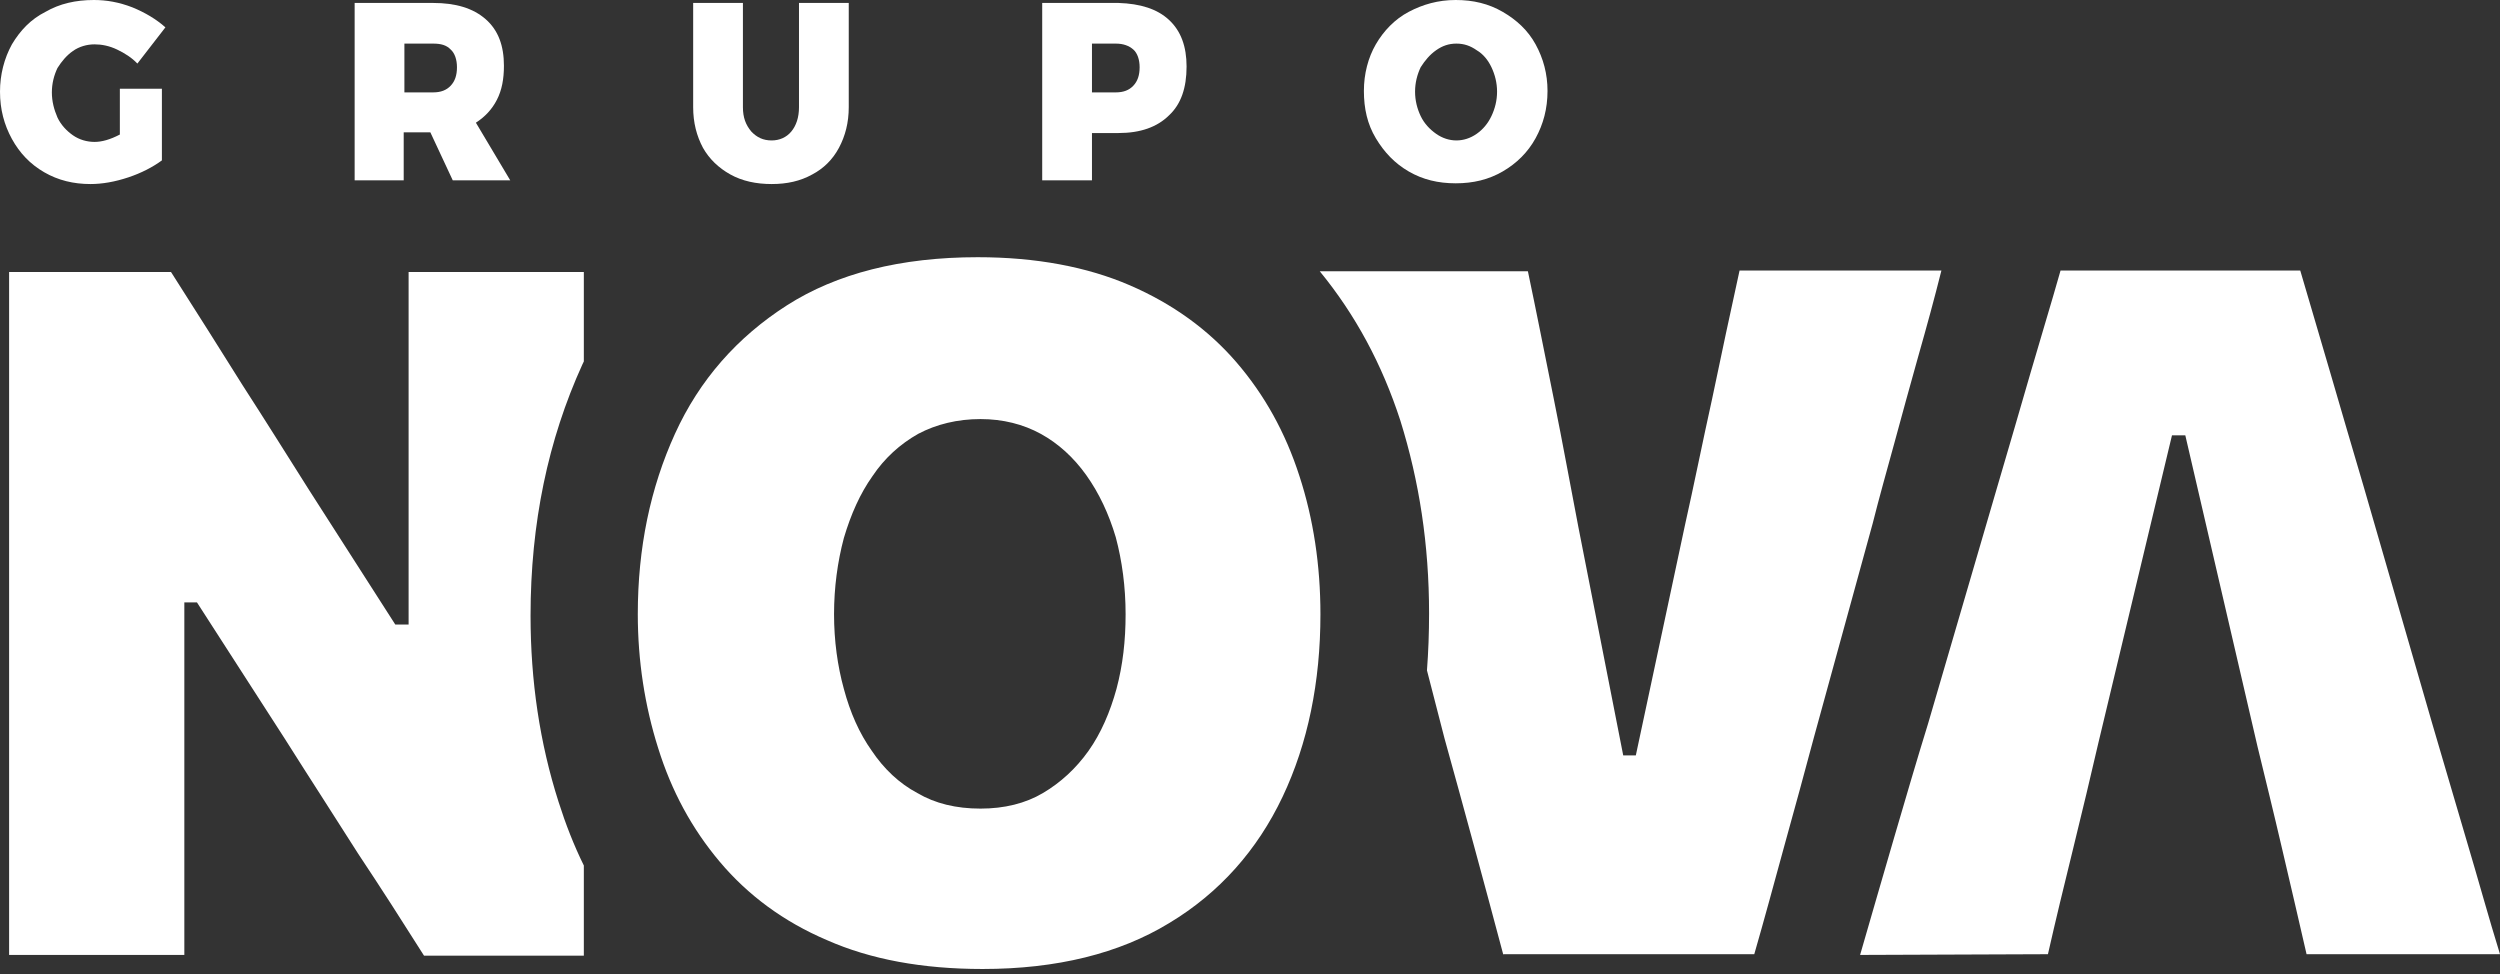
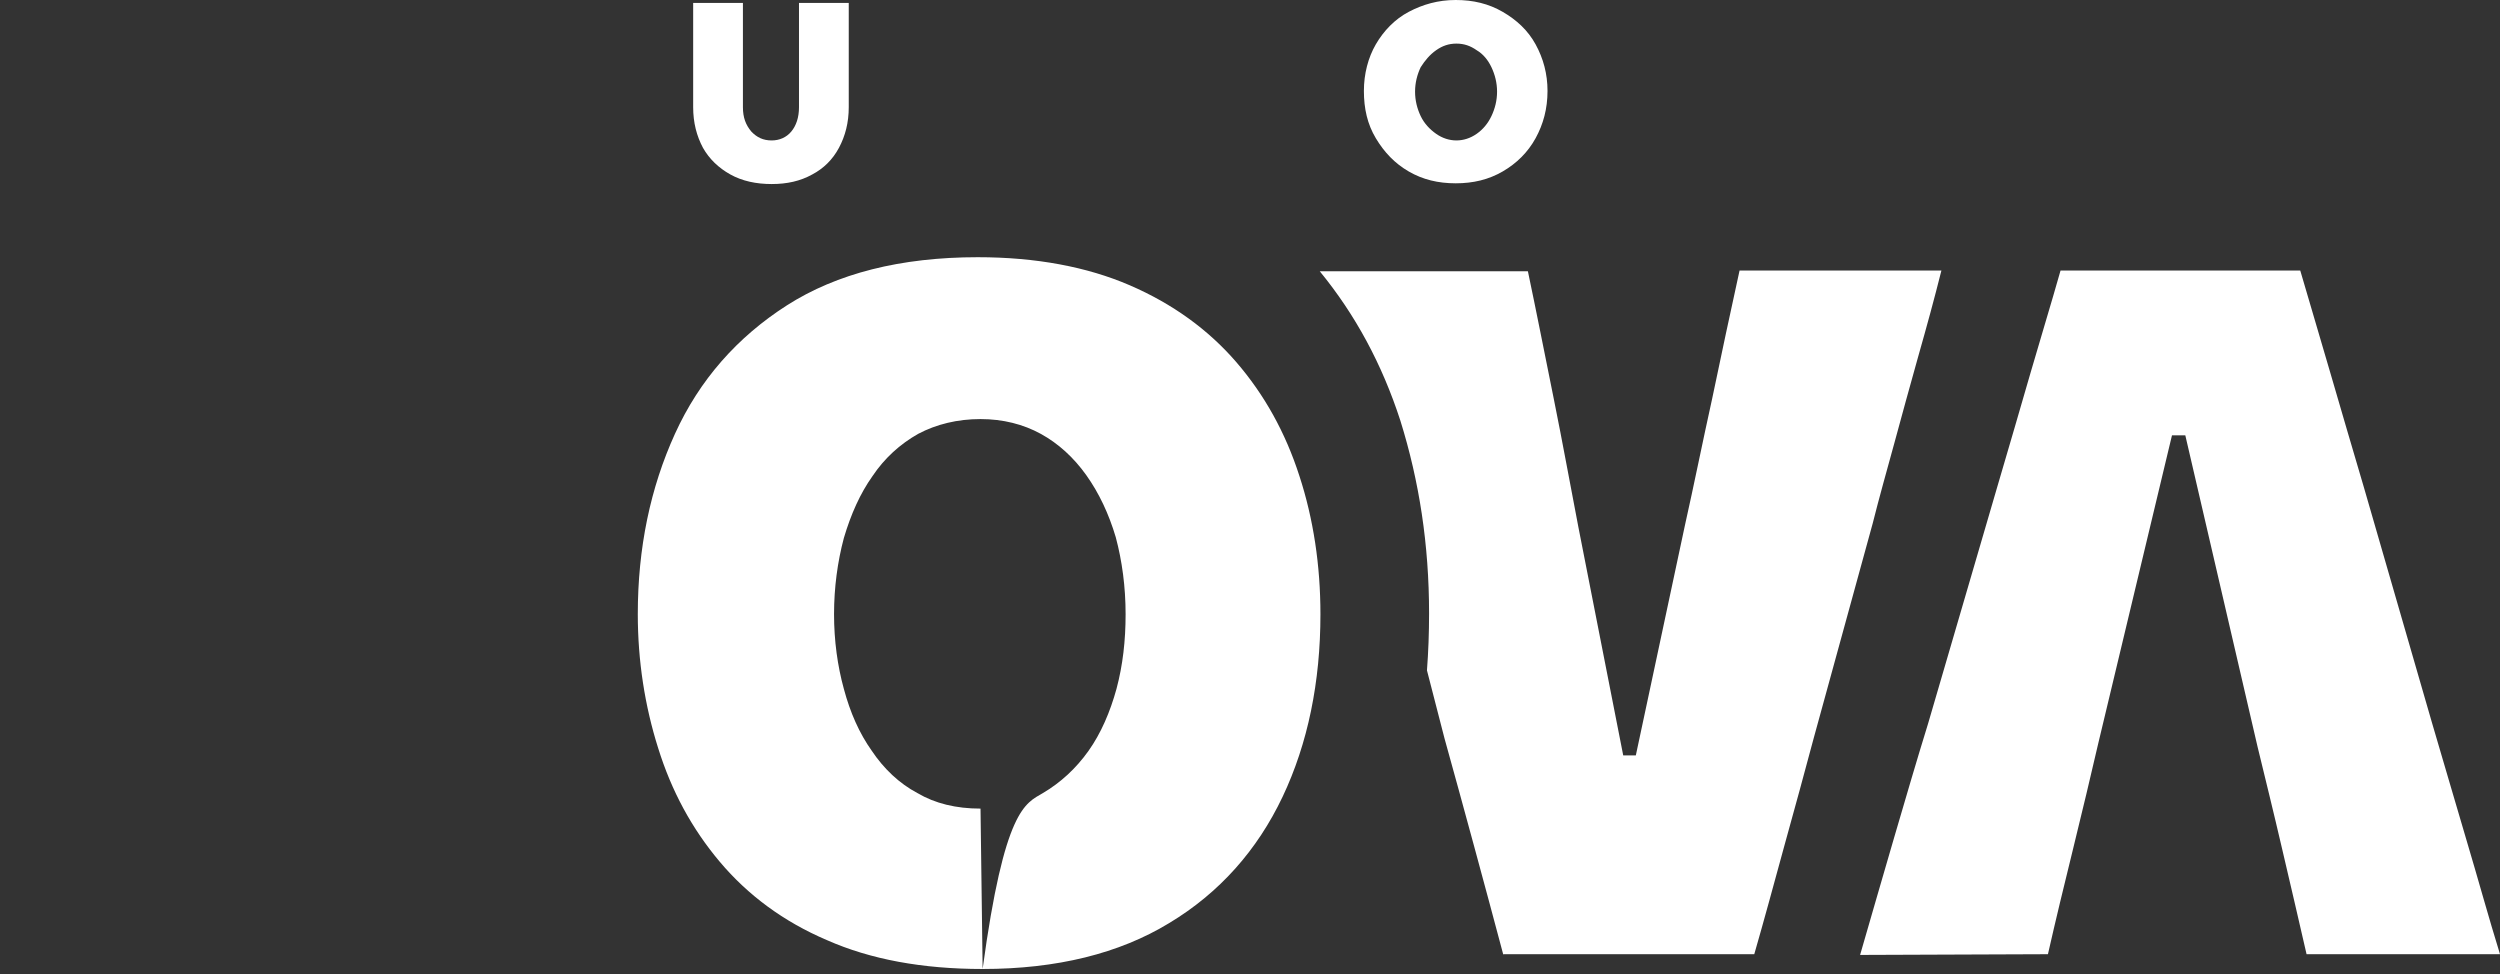
<svg xmlns="http://www.w3.org/2000/svg" width="154" height="60" viewBox="0 0 154 60" fill="none">
  <rect x="0" y="0" width="154" height="60" fill="#333333" stroke="none" />
-   <path d="M0.561 58.825V52.359V45.257V30.869V23.448V16.755H10.534C12.132 19.259 13.6 21.581 14.938 23.721C16.32 25.861 17.658 28 19.04 30.186L24.35 38.472H25.17V30.869V23.448V16.755H35.964V22.264L35.877 22.446C33.762 27.09 32.682 32.235 32.682 37.926C32.682 41.933 33.244 45.757 34.409 49.4C34.841 50.766 35.359 52.086 35.964 53.315V58.87H26.12C24.825 56.821 23.486 54.727 22.062 52.587C20.68 50.401 19.169 48.079 17.529 45.484L12.132 37.107H11.355V45.257V52.359V58.825H0.561Z" fill="white" />
-   <path d="M60.53 59.69C56.817 59.69 53.622 59.098 50.945 57.914C48.268 56.776 46.066 55.137 44.34 53.088C42.613 51.039 41.361 48.717 40.54 46.076C39.72 43.481 39.288 40.704 39.288 37.835C39.288 33.737 40.065 30.049 41.576 26.726C43.087 23.402 45.419 20.761 48.484 18.803C51.55 16.846 55.478 15.844 60.227 15.844C63.811 15.844 66.962 16.436 69.596 17.574C72.23 18.712 74.431 20.306 76.158 22.309C77.885 24.313 79.18 26.635 80.044 29.321C80.907 31.962 81.339 34.83 81.339 37.835C81.339 42.024 80.562 45.803 79.008 49.081C77.454 52.359 75.122 55 72.014 56.867C68.948 58.734 65.106 59.69 60.53 59.69ZM60.4 49.81C61.868 49.81 63.163 49.491 64.243 48.853C65.322 48.216 66.272 47.351 67.049 46.258C67.826 45.166 68.387 43.845 68.776 42.434C69.164 40.977 69.337 39.474 69.337 37.835C69.337 36.151 69.121 34.557 68.733 33.1C68.301 31.643 67.696 30.368 66.919 29.276C66.142 28.183 65.192 27.318 64.113 26.726C63.034 26.134 61.782 25.815 60.4 25.815C58.975 25.815 57.68 26.134 56.558 26.726C55.435 27.363 54.485 28.228 53.751 29.321C52.974 30.414 52.413 31.689 51.981 33.145C51.593 34.602 51.377 36.196 51.377 37.835C51.377 39.474 51.593 41.022 51.981 42.434C52.37 43.891 52.931 45.166 53.708 46.258C54.442 47.351 55.392 48.262 56.514 48.853C57.594 49.491 58.889 49.81 60.4 49.81Z" fill="white" />
+   <path d="M60.53 59.69C56.817 59.69 53.622 59.098 50.945 57.914C48.268 56.776 46.066 55.137 44.34 53.088C42.613 51.039 41.361 48.717 40.54 46.076C39.72 43.481 39.288 40.704 39.288 37.835C39.288 33.737 40.065 30.049 41.576 26.726C43.087 23.402 45.419 20.761 48.484 18.803C51.55 16.846 55.478 15.844 60.227 15.844C63.811 15.844 66.962 16.436 69.596 17.574C72.23 18.712 74.431 20.306 76.158 22.309C77.885 24.313 79.18 26.635 80.044 29.321C80.907 31.962 81.339 34.83 81.339 37.835C81.339 42.024 80.562 45.803 79.008 49.081C77.454 52.359 75.122 55 72.014 56.867C68.948 58.734 65.106 59.69 60.53 59.69ZC61.868 49.81 63.163 49.491 64.243 48.853C65.322 48.216 66.272 47.351 67.049 46.258C67.826 45.166 68.387 43.845 68.776 42.434C69.164 40.977 69.337 39.474 69.337 37.835C69.337 36.151 69.121 34.557 68.733 33.1C68.301 31.643 67.696 30.368 66.919 29.276C66.142 28.183 65.192 27.318 64.113 26.726C63.034 26.134 61.782 25.815 60.4 25.815C58.975 25.815 57.68 26.134 56.558 26.726C55.435 27.363 54.485 28.228 53.751 29.321C52.974 30.414 52.413 31.689 51.981 33.145C51.593 34.602 51.377 36.196 51.377 37.835C51.377 39.474 51.593 41.022 51.981 42.434C52.37 43.891 52.931 45.166 53.708 46.258C54.442 47.351 55.392 48.262 56.514 48.853C57.594 49.491 58.889 49.81 60.4 49.81Z" fill="white" />
  <path d="M92.607 58.824C92.046 56.73 91.442 54.453 90.794 52.086C90.147 49.718 89.542 47.487 88.981 45.484L87.901 41.295C87.988 40.157 88.031 38.973 88.031 37.789C88.031 33.555 87.427 29.639 86.261 25.906C85.138 22.446 83.498 19.395 81.296 16.709H94.118C94.636 19.167 95.155 21.808 95.716 24.585C96.277 27.363 96.752 30.004 97.227 32.462L99.99 46.531H100.767L103.789 32.371C104.351 29.867 104.869 27.272 105.473 24.54C106.034 21.854 106.596 19.213 107.157 16.663H119.591C119.159 18.393 118.684 20.123 118.166 21.945C117.648 23.766 117.173 25.542 116.698 27.272C116.223 29.002 115.748 30.687 115.36 32.235L111.733 45.438C111.172 47.533 110.568 49.764 109.92 52.086C109.272 54.453 108.668 56.684 108.063 58.779H92.607V58.824Z" fill="white" />
  <path d="M114.582 58.824C115.23 56.593 115.921 54.18 116.655 51.676C117.389 49.172 118.079 46.804 118.77 44.573L123.001 30.095C123.778 27.454 124.469 25.086 125.073 22.992C125.678 20.898 126.325 18.803 126.93 16.663H141.695C142.343 18.894 142.99 21.034 143.595 23.128C144.199 25.223 144.89 27.545 145.624 30.049L149.812 44.528C150.503 46.85 151.193 49.263 151.927 51.722C152.661 54.18 153.309 56.548 154 58.779H142.084C141.609 56.684 141.091 54.499 140.573 52.268C140.055 50.037 139.537 47.943 139.062 45.985L134.615 26.817H133.794L129.261 45.757C128.786 47.806 128.268 49.992 127.707 52.268C127.146 54.544 126.628 56.684 126.153 58.779L114.582 58.824Z" fill="white" />
-   <path d="M7.34 5.464H9.973V9.88C9.412 10.29 8.721 10.654 7.901 10.927C7.08 11.2 6.303 11.337 5.569 11.337C4.533 11.337 3.583 11.109 2.72 10.609C1.856 10.108 1.209 9.425 0.734 8.56C0.259 7.695 0 6.738 0 5.646C0 4.599 0.259 3.597 0.734 2.732C1.252 1.867 1.9 1.184 2.806 0.728C3.67 0.228 4.663 0 5.785 0C6.562 0 7.34 0.137 8.16 0.455C8.937 0.774 9.628 1.184 10.189 1.685L8.462 3.916C8.117 3.551 7.685 3.278 7.21 3.051C6.735 2.823 6.26 2.732 5.828 2.732C5.354 2.732 4.879 2.868 4.49 3.142C4.101 3.415 3.799 3.779 3.54 4.189C3.324 4.644 3.195 5.145 3.195 5.691C3.195 6.238 3.324 6.738 3.54 7.239C3.756 7.695 4.101 8.059 4.49 8.332C4.879 8.605 5.354 8.742 5.828 8.742C6.26 8.742 6.778 8.605 7.383 8.287V5.464H7.34Z" fill="white" />
-   <path d="M27.89 11.109L26.509 8.15H24.868V11.109H21.846V0.182H26.681C28.063 0.182 29.142 0.501 29.919 1.184C30.697 1.867 31.042 2.823 31.042 4.052C31.042 4.872 30.913 5.555 30.61 6.146C30.308 6.738 29.876 7.194 29.315 7.558L31.431 11.109H27.89ZM24.911 5.691H26.681C27.156 5.691 27.502 5.555 27.761 5.281C28.02 5.008 28.149 4.644 28.149 4.143C28.149 3.688 28.02 3.278 27.761 3.05C27.502 2.777 27.156 2.686 26.681 2.686H24.911V5.691Z" fill="white" />
  <path d="M46.282 8.104C46.628 8.468 47.016 8.651 47.534 8.651C48.009 8.651 48.441 8.468 48.743 8.104C49.045 7.74 49.218 7.239 49.218 6.602V0.182H52.283V6.602C52.283 7.558 52.068 8.377 51.679 9.106C51.291 9.834 50.729 10.381 50.038 10.745C49.304 11.155 48.484 11.337 47.534 11.337C46.585 11.337 45.721 11.155 44.987 10.745C44.253 10.335 43.692 9.789 43.303 9.106C42.915 8.377 42.699 7.558 42.699 6.602V0.182H45.764V6.602C45.764 7.239 45.937 7.694 46.282 8.104Z" fill="white" />
-   <path d="M72.014 1.229C72.748 1.912 73.093 2.868 73.093 4.098C73.093 5.418 72.748 6.42 72.014 7.103C71.28 7.831 70.244 8.195 68.905 8.195H67.265V11.109H64.2V0.182H68.905C70.244 0.227 71.28 0.546 72.014 1.229ZM69.812 5.281C70.071 5.008 70.201 4.644 70.201 4.143C70.201 3.688 70.071 3.278 69.812 3.05C69.553 2.823 69.208 2.686 68.733 2.686H67.265V5.691H68.733C69.208 5.691 69.553 5.555 69.812 5.281Z" fill="white" />
  <path d="M92.564 0.729C93.428 1.23 94.118 1.867 94.593 2.732C95.068 3.597 95.327 4.553 95.327 5.6C95.327 6.693 95.068 7.649 94.593 8.514C94.118 9.379 93.428 10.062 92.564 10.563C91.701 11.064 90.751 11.292 89.672 11.292C88.592 11.292 87.642 11.064 86.779 10.563C85.915 10.062 85.268 9.379 84.75 8.514C84.232 7.649 84.016 6.693 84.016 5.6C84.016 4.553 84.275 3.552 84.75 2.732C85.225 1.912 85.915 1.184 86.779 0.729C87.642 0.273 88.592 0 89.672 0C90.751 0 91.701 0.228 92.564 0.729ZM88.463 3.096C88.074 3.369 87.772 3.734 87.513 4.143C87.297 4.599 87.168 5.1 87.168 5.646C87.168 6.192 87.297 6.693 87.513 7.148C87.729 7.604 88.074 7.968 88.463 8.241C88.851 8.514 89.283 8.651 89.715 8.651C90.147 8.651 90.578 8.514 90.967 8.241C91.355 7.968 91.658 7.604 91.874 7.148C92.089 6.693 92.219 6.192 92.219 5.646C92.219 5.1 92.089 4.599 91.874 4.143C91.658 3.688 91.355 3.324 90.967 3.096C90.578 2.823 90.19 2.686 89.715 2.686C89.24 2.686 88.851 2.823 88.463 3.096Z" fill="white" />
</svg>